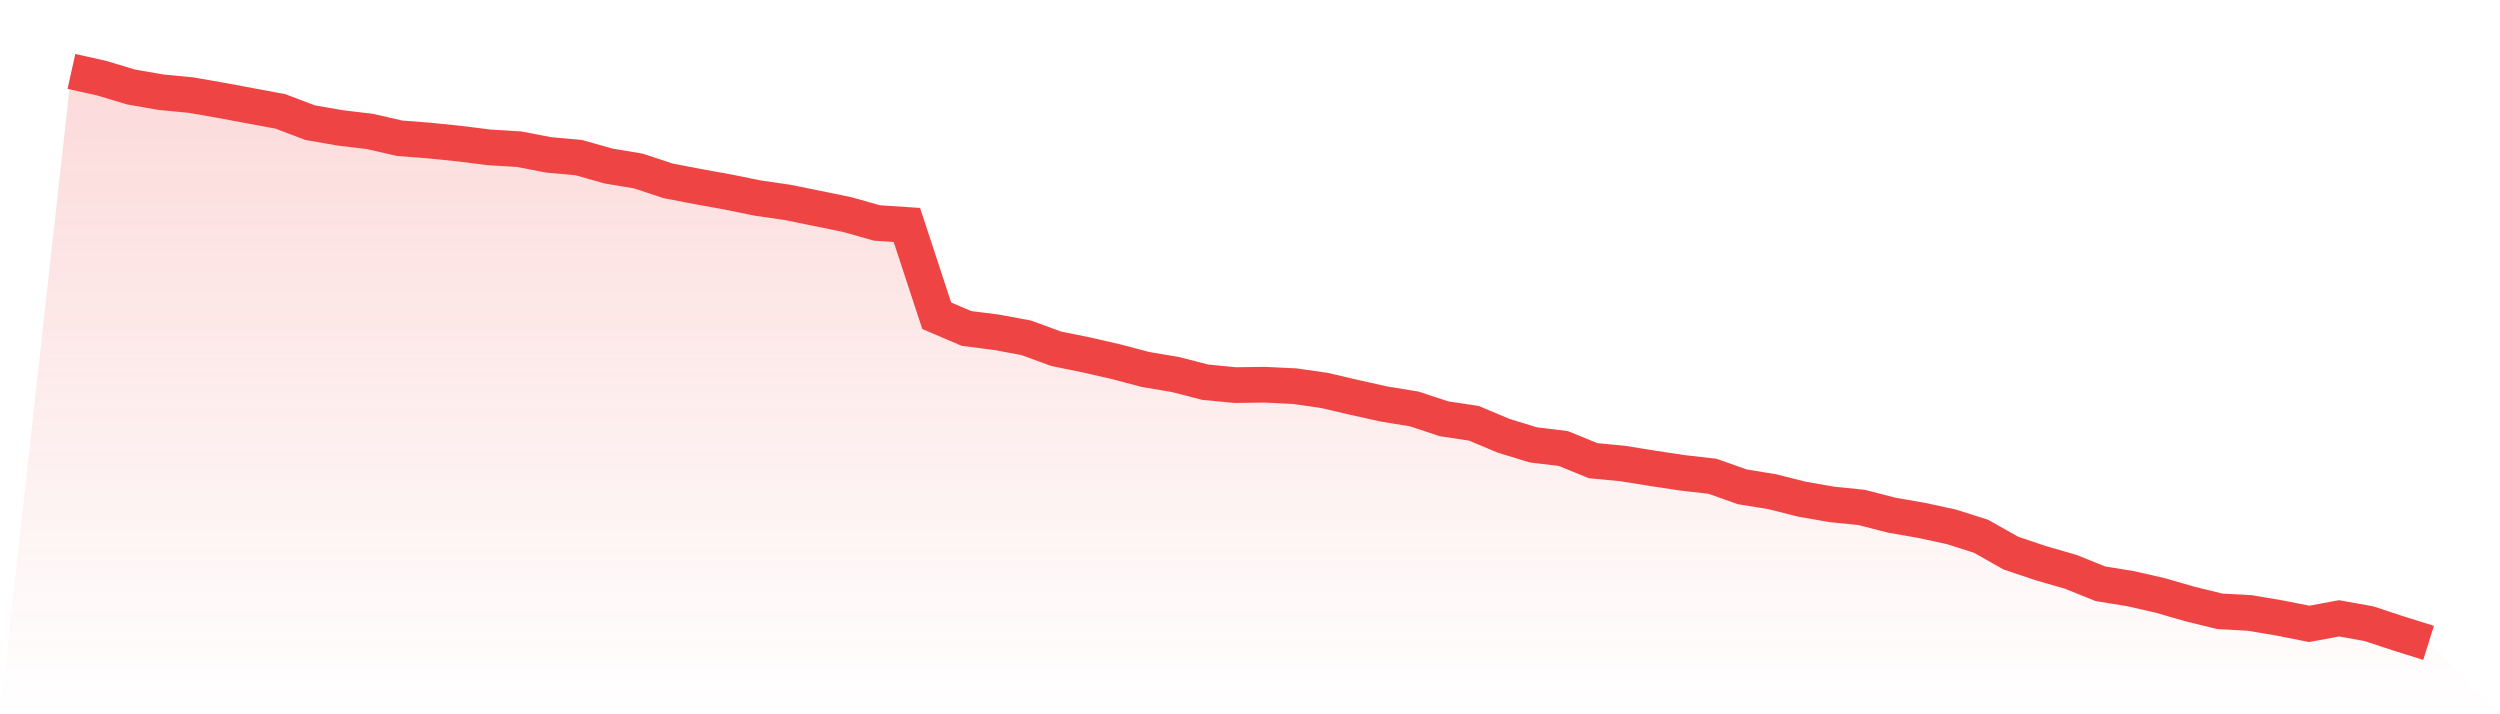
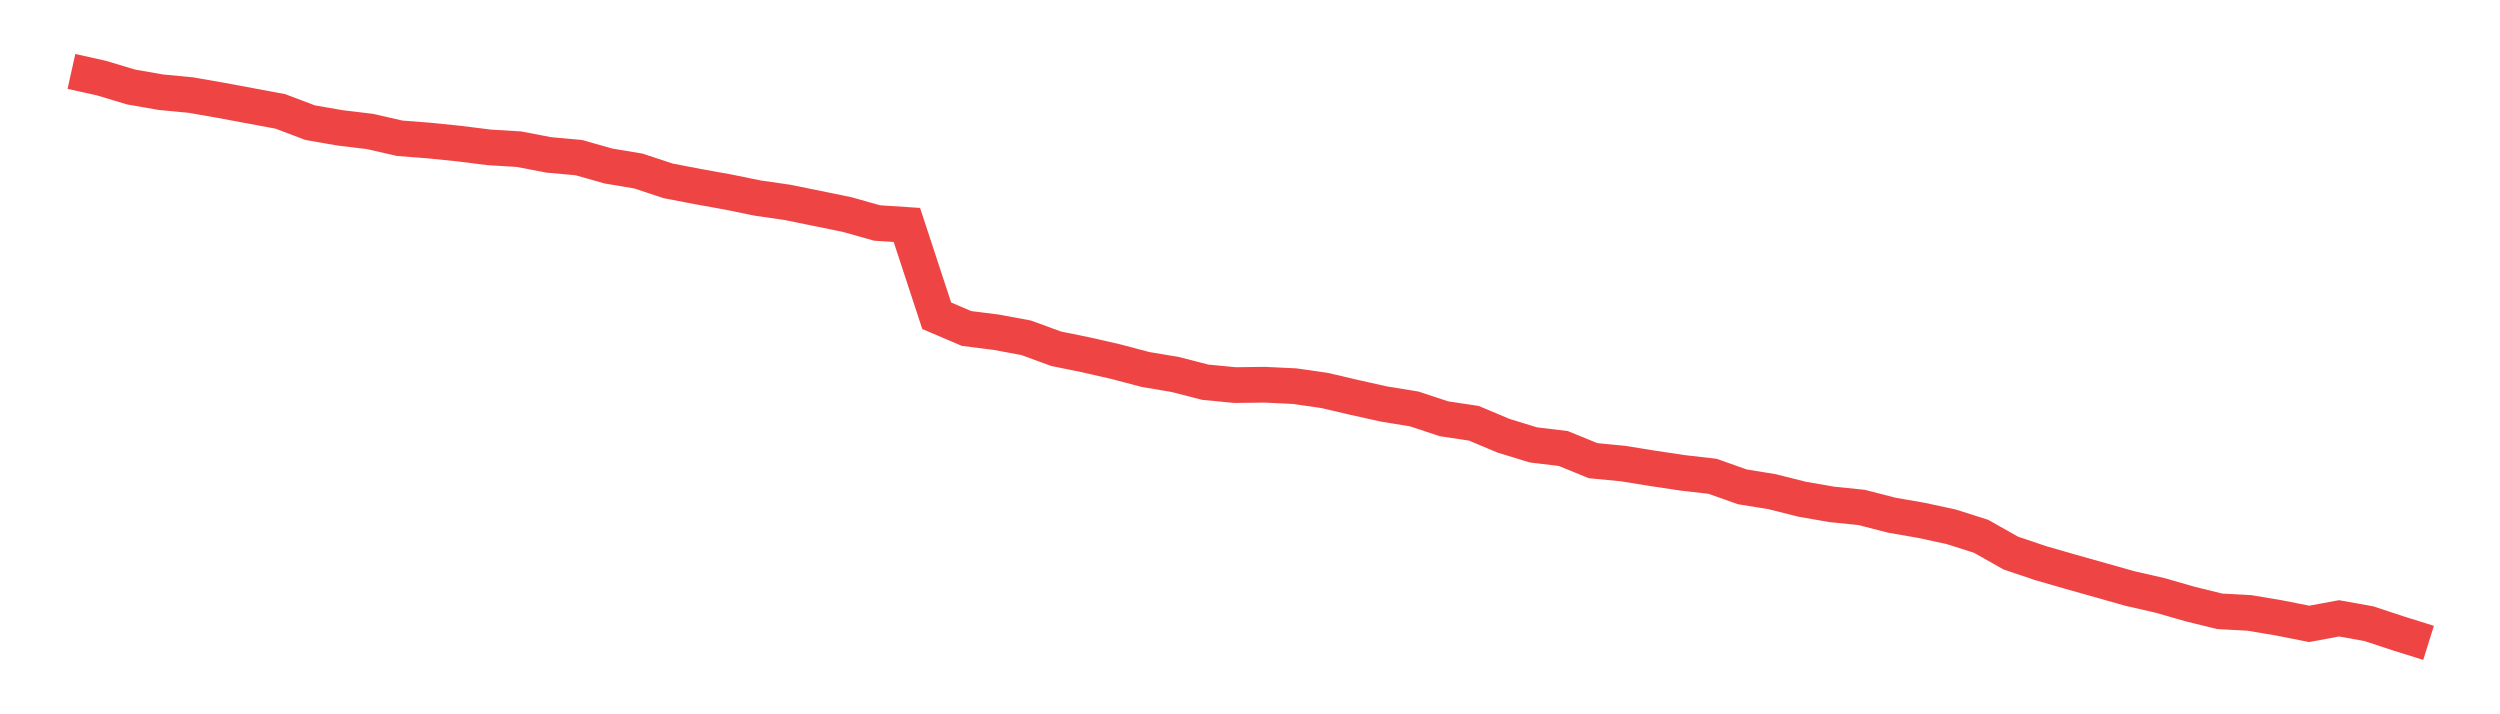
<svg xmlns="http://www.w3.org/2000/svg" viewBox="0 0 140 40">
  <defs>
    <linearGradient id="gradient" x1="0" x2="0" y1="0" y2="1">
      <stop offset="0%" stop-color="#ef4444" stop-opacity="0.2" />
      <stop offset="100%" stop-color="#ef4444" stop-opacity="0" />
    </linearGradient>
  </defs>
-   <path d="M4,4 L4,4 L5.671,4.371 L7.342,4.873 L9.013,5.164 L10.684,5.324 L12.354,5.615 L14.025,5.926 L15.696,6.237 L17.367,6.869 L19.038,7.16 L20.709,7.361 L22.38,7.742 L24.051,7.872 L25.722,8.043 L27.392,8.253 L29.063,8.354 L30.734,8.675 L32.405,8.825 L34.076,9.297 L35.747,9.577 L37.418,10.129 L39.089,10.45 L40.759,10.751 L42.43,11.092 L44.101,11.333 L45.772,11.674 L47.443,12.015 L49.114,12.487 L50.785,12.597 L52.456,17.683 L54.127,18.395 L55.797,18.606 L57.468,18.917 L59.139,19.529 L60.81,19.87 L62.481,20.251 L64.152,20.692 L65.823,20.973 L67.494,21.404 L69.165,21.565 L70.835,21.545 L72.506,21.625 L74.177,21.866 L75.848,22.257 L77.519,22.628 L79.19,22.899 L80.861,23.451 L82.532,23.702 L84.203,24.404 L85.873,24.915 L87.544,25.116 L89.215,25.798 L90.886,25.959 L92.557,26.229 L94.228,26.48 L95.899,26.671 L97.57,27.263 L99.24,27.534 L100.911,27.955 L102.582,28.246 L104.253,28.416 L105.924,28.848 L107.595,29.139 L109.266,29.5 L110.937,30.031 L112.608,30.974 L114.278,31.536 L115.949,32.018 L117.62,32.69 L119.291,32.961 L120.962,33.342 L122.633,33.823 L124.304,34.234 L125.975,34.325 L127.646,34.606 L129.316,34.937 L130.987,34.626 L132.658,34.927 L134.329,35.478 L136,36 L140,40 L0,40 z" fill="url(#gradient)" />
-   <path d="M4,4 L4,4 L5.671,4.371 L7.342,4.873 L9.013,5.164 L10.684,5.324 L12.354,5.615 L14.025,5.926 L15.696,6.237 L17.367,6.869 L19.038,7.16 L20.709,7.361 L22.38,7.742 L24.051,7.872 L25.722,8.043 L27.392,8.253 L29.063,8.354 L30.734,8.675 L32.405,8.825 L34.076,9.297 L35.747,9.577 L37.418,10.129 L39.089,10.45 L40.759,10.751 L42.43,11.092 L44.101,11.333 L45.772,11.674 L47.443,12.015 L49.114,12.487 L50.785,12.597 L52.456,17.683 L54.127,18.395 L55.797,18.606 L57.468,18.917 L59.139,19.529 L60.81,19.87 L62.481,20.251 L64.152,20.692 L65.823,20.973 L67.494,21.404 L69.165,21.565 L70.835,21.545 L72.506,21.625 L74.177,21.866 L75.848,22.257 L77.519,22.628 L79.19,22.899 L80.861,23.451 L82.532,23.702 L84.203,24.404 L85.873,24.915 L87.544,25.116 L89.215,25.798 L90.886,25.959 L92.557,26.229 L94.228,26.48 L95.899,26.671 L97.57,27.263 L99.24,27.534 L100.911,27.955 L102.582,28.246 L104.253,28.416 L105.924,28.848 L107.595,29.139 L109.266,29.5 L110.937,30.031 L112.608,30.974 L114.278,31.536 L115.949,32.018 L117.62,32.69 L119.291,32.961 L120.962,33.342 L122.633,33.823 L124.304,34.234 L125.975,34.325 L127.646,34.606 L129.316,34.937 L130.987,34.626 L132.658,34.927 L134.329,35.478 L136,36" fill="none" stroke="#ef4444" stroke-width="2" />
+   <path d="M4,4 L4,4 L5.671,4.371 L7.342,4.873 L9.013,5.164 L10.684,5.324 L12.354,5.615 L14.025,5.926 L15.696,6.237 L17.367,6.869 L19.038,7.16 L20.709,7.361 L22.38,7.742 L24.051,7.872 L25.722,8.043 L27.392,8.253 L29.063,8.354 L30.734,8.675 L32.405,8.825 L34.076,9.297 L35.747,9.577 L37.418,10.129 L39.089,10.45 L40.759,10.751 L42.43,11.092 L44.101,11.333 L45.772,11.674 L47.443,12.015 L49.114,12.487 L50.785,12.597 L52.456,17.683 L54.127,18.395 L55.797,18.606 L57.468,18.917 L59.139,19.529 L60.81,19.87 L62.481,20.251 L64.152,20.692 L65.823,20.973 L67.494,21.404 L69.165,21.565 L70.835,21.545 L72.506,21.625 L74.177,21.866 L75.848,22.257 L77.519,22.628 L79.19,22.899 L80.861,23.451 L82.532,23.702 L84.203,24.404 L85.873,24.915 L87.544,25.116 L89.215,25.798 L90.886,25.959 L92.557,26.229 L94.228,26.48 L95.899,26.671 L97.57,27.263 L99.24,27.534 L100.911,27.955 L102.582,28.246 L104.253,28.416 L105.924,28.848 L107.595,29.139 L109.266,29.5 L110.937,30.031 L112.608,30.974 L114.278,31.536 L115.949,32.018 L119.291,32.961 L120.962,33.342 L122.633,33.823 L124.304,34.234 L125.975,34.325 L127.646,34.606 L129.316,34.937 L130.987,34.626 L132.658,34.927 L134.329,35.478 L136,36" fill="none" stroke="#ef4444" stroke-width="2" />
</svg>